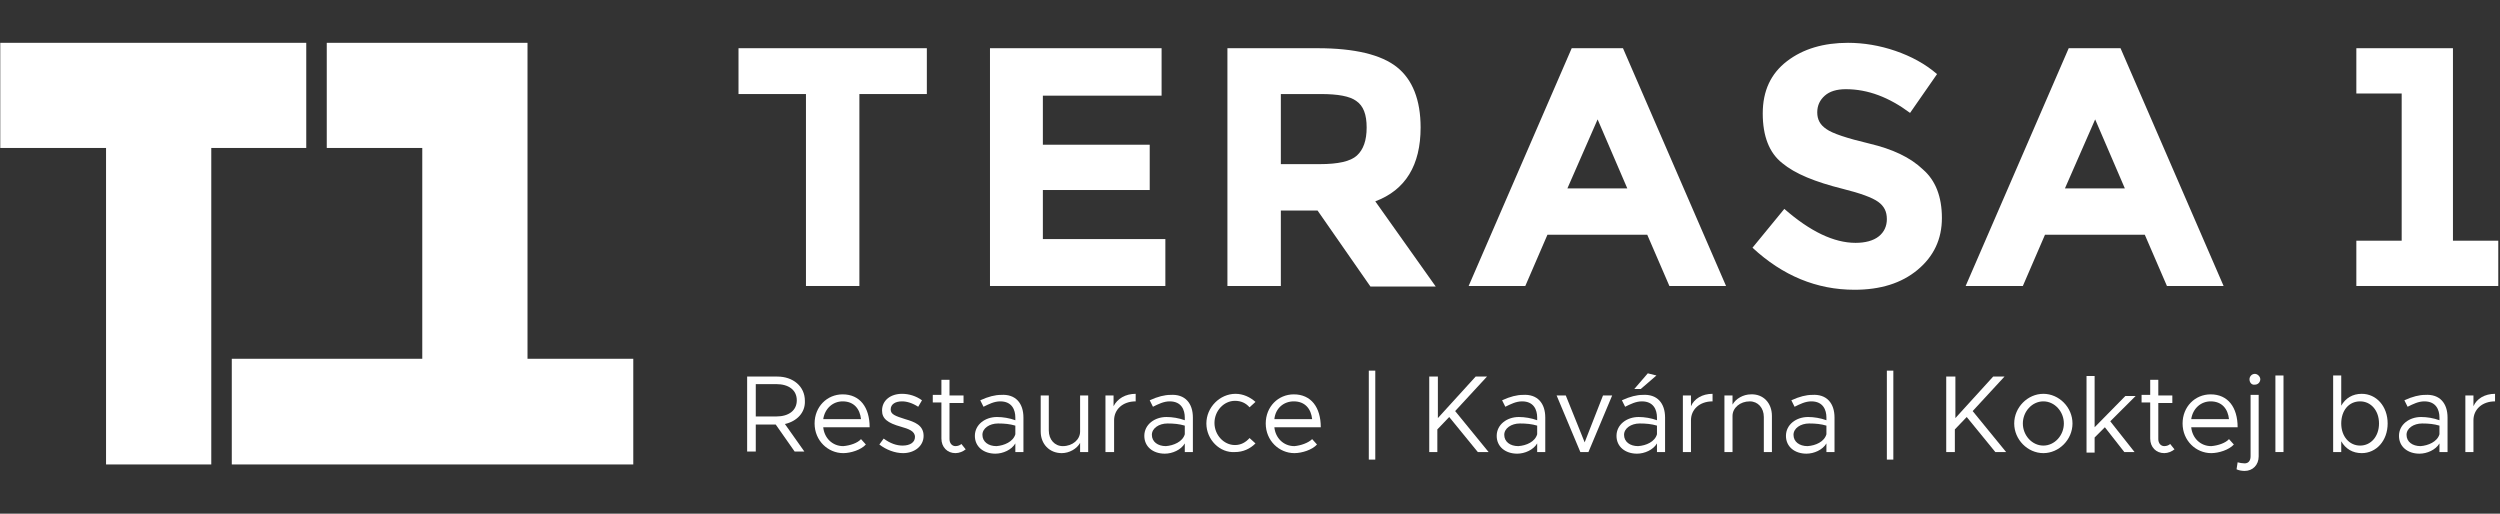
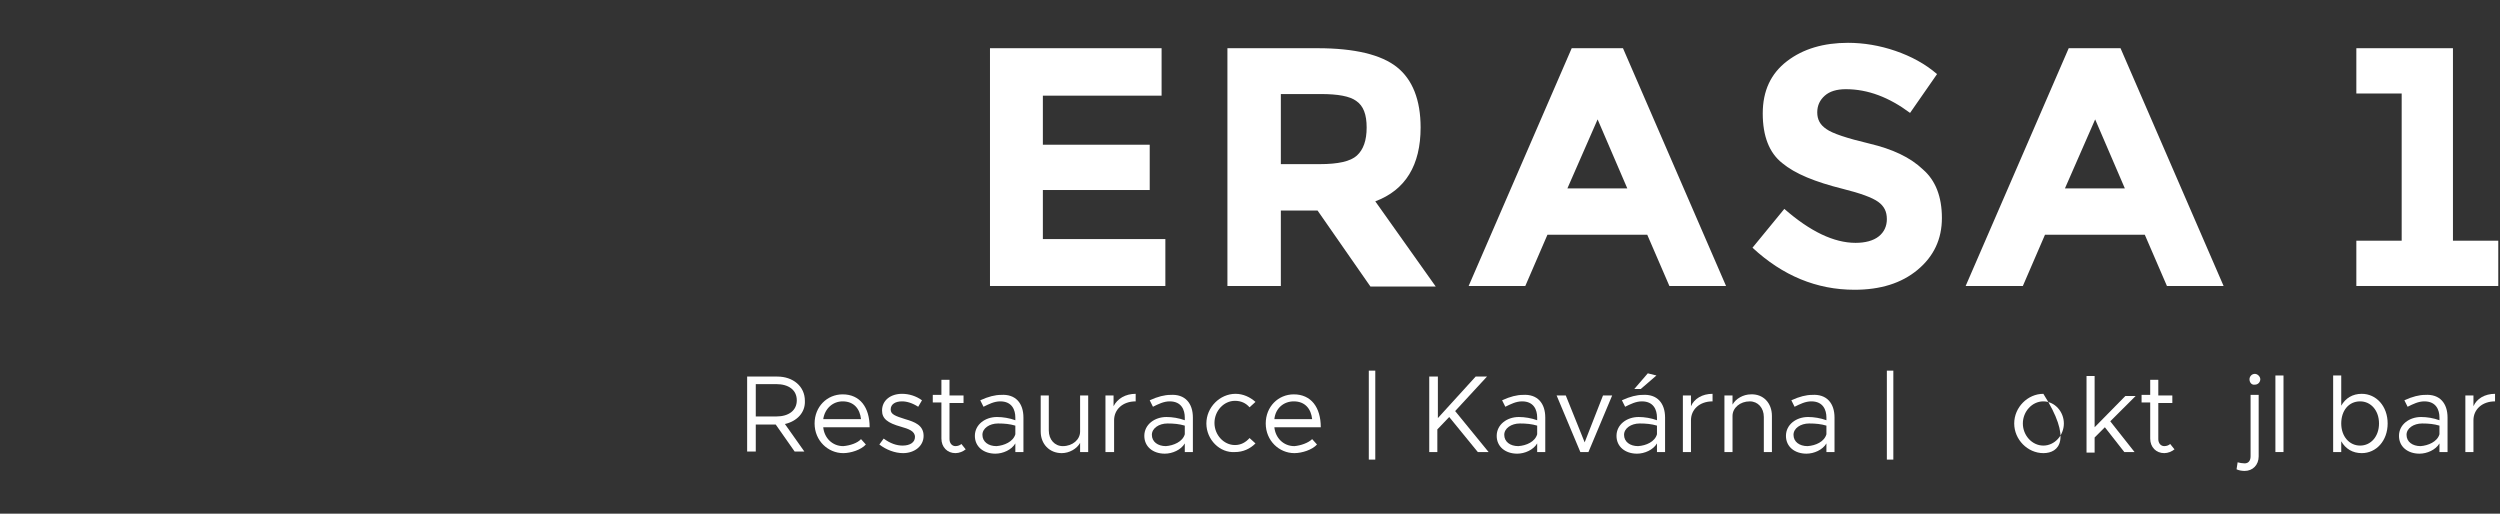
<svg xmlns="http://www.w3.org/2000/svg" width="100%" height="100%" viewBox="0 0 292 60" version="1.1" xml:space="preserve" style="fill-rule:evenodd;clip-rule:evenodd;stroke-linejoin:round;stroke-miterlimit:2;">
  <rect x="0" y="0" width="292" height="60" fill="#333333" stroke="none" />
  <g id="Artboard1" transform="matrix(0.573,0,0,0.458,-32.071,-23.817)">
    <rect x="56" y="52" width="509" height="131" style="fill:none;" />
    <g transform="matrix(1.1,0,0,1.375,-16.793,-18.89)">
-       <path d="M203,69L215.5,69L215.5,104.6L225.4,104.6L225.4,69L237.9,69L237.9,60.5L203,60.5L203,69Z" style="fill:white;fill-rule:nonzero;" />
      <path d="M259.4,86.8L279.2,86.8L279.2,78.4L259.4,78.4L259.4,69.3L281.4,69.3L281.4,60.5L249.6,60.5L249.6,104.6L282.1,104.6L282.1,95.9L259.4,95.9L259.4,86.8Z" style="fill:white;fill-rule:nonzero;" />
      <path d="M329.4,75.2C329.4,70.1 327.9,66.3 325,64C322.1,61.7 317.2,60.5 310.3,60.5L293.6,60.5L293.6,104.6L303.5,104.6L303.5,90.6L310.3,90.6L320.1,104.7L332.2,104.7L321,88.9C326.6,86.8 329.4,82.2 329.4,75.2ZM317.6,80.4C316.4,81.5 314.1,82 310.7,82L303.5,82L303.5,69L310.9,69C314.1,69 316.3,69.4 317.5,70.3C318.8,71.2 319.4,72.8 319.4,75.2C319.4,77.6 318.8,79.3 317.6,80.4Z" style="fill:white;fill-rule:nonzero;" />
      <path d="M357.4,60.5L338.3,104.6L348.8,104.6L352.9,95.1L371.4,95.1L375.5,104.6L386,104.6L366.9,60.5L357.4,60.5ZM356.6,86.5L362.2,73.7L367.7,86.5L356.6,86.5Z" style="fill:white;fill-rule:nonzero;" />
      <path d="M412.6,78.2C408.4,77.2 405.7,76.3 404.6,75.5C403.4,74.7 402.9,73.7 402.9,72.4C402.9,71.1 403.4,70.1 404.3,69.3C405.2,68.5 406.5,68.1 408.2,68.1C412.3,68.1 416.2,69.6 420.1,72.5L425.1,65.3C422.9,63.4 420.3,62 417.4,61C414.5,60 411.5,59.5 408.6,59.5C404.1,59.5 400.3,60.6 397.3,62.9C394.3,65.2 392.8,68.4 392.8,72.6C392.8,76.8 394,79.9 396.4,81.8C398.8,83.8 402.5,85.3 407.7,86.6C410.9,87.4 413.1,88.2 414.2,89C415.3,89.8 415.8,90.8 415.8,92.2C415.8,93.5 415.3,94.6 414.3,95.4C413.3,96.2 411.8,96.6 410,96.6C406,96.6 401.6,94.5 396.8,90.3L390.9,97.5C396.5,102.7 402.8,105.3 409.8,105.3C414.6,105.3 418.5,104.1 421.5,101.6C424.5,99.1 426,95.9 426,92C426,88 424.8,85 422.5,83C420.1,80.7 416.8,79.2 412.6,78.2Z" style="fill:white;fill-rule:nonzero;" />
      <path d="M449.5,60.5L430.4,104.6L441,104.6L445.1,95.1L463.6,95.1L467.7,104.6L478.2,104.6L459.1,60.5L449.5,60.5ZM448.8,86.5L454.4,73.7L459.9,86.5L448.8,86.5Z" style="fill:white;fill-rule:nonzero;" />
      <path d="M520.7,96.2L520.7,60.5L502.8,60.5L502.8,68.9L511.2,68.9L511.2,96.2L502.8,96.2L502.8,104.6L529.1,104.6L529.1,96.2L520.7,96.2Z" style="fill:white;fill-rule:nonzero;" />
-       <path d="M122.9,59.5L66.2,59.5L66.2,79L85.8,79L85.8,137.7L105.3,137.7L105.3,79L122.9,79L122.9,59.5Z" style="fill:white;fill-rule:nonzero;" />
-       <path d="M163.9,118.1L163.9,59.5L126.7,59.5L126.7,79L144.4,79L144.4,118.1L109.1,118.1L109.1,137.7L183.5,137.7L183.5,118.1L163.9,118.1Z" style="fill:white;fill-rule:nonzero;" />
    </g>
    <g transform="matrix(1.1,0,0,1.375,-16.793,-18.89)">
      <path d="M211.6,130.2L215.2,135.3L213.4,135.3L209.9,130.3L206.2,130.3L206.2,135.3L204.6,135.3L204.6,121.4L210.2,121.4C213.1,121.4 215.3,123.2 215.3,125.9C215.4,128.1 213.8,129.7 211.6,130.2ZM206.2,128.8L210,128.8C212.3,128.8 213.8,127.7 213.8,125.8C213.8,123.9 212.3,122.8 210,122.8L206.2,122.8L206.2,128.8Z" style="fill:white;fill-rule:nonzero;" />
      <path d="M225.7,133L226.6,134C225.7,135 223.8,135.6 222.4,135.6C219.6,135.6 217.1,133.3 217.1,130.1C217.1,127 219.4,124.7 222.3,124.7C225.5,124.7 227.3,127.1 227.3,130.8L218.7,130.8C218.9,132.8 220.4,134.3 222.4,134.3C223.7,134.2 225.1,133.7 225.7,133ZM218.7,129.3L225.7,129.3C225.5,127.4 224.4,126 222.3,126C220.5,126 219,127.3 218.7,129.3Z" style="fill:white;fill-rule:nonzero;" />
      <path d="M229.1,134L229.9,132.9C231.1,133.8 232.3,134.2 233.4,134.2C234.8,134.2 235.7,133.6 235.7,132.6C235.7,131.5 234.5,131.1 233.1,130.7C230.6,130 229.6,129.2 229.6,127.7C229.6,125.8 231.2,124.6 233.3,124.6C234.6,124.6 235.9,125 237,125.8L236.3,127C235.2,126.3 234.2,126 233.3,126C232.1,126 231.2,126.5 231.2,127.5C231.2,128.4 232,128.7 233.9,129.3C235.6,129.8 237.3,130.4 237.3,132.4C237.3,134.3 235.6,135.6 233.5,135.6C232,135.6 230.4,135 229.1,134Z" style="fill:white;fill-rule:nonzero;" />
      <path d="M245.1,134.9C244.6,135.3 243.9,135.6 243.2,135.6C241.7,135.6 240.6,134.5 240.6,132.9L240.6,126.2L239,126.2L239,124.8L240.6,124.8L240.6,122L242.1,122L242.1,124.9L244.7,124.9L244.7,126.3L242.1,126.3L242.1,133C242.1,133.8 242.6,134.3 243.2,134.3C243.7,134.3 244.1,134.1 244.3,133.9L245.1,134.9Z" style="fill:white;fill-rule:nonzero;" />
      <path d="M255.8,129L255.8,135.4L254.3,135.4L254.3,133.8C253.6,135 252,135.7 250.6,135.7C248.4,135.7 246.8,134.4 246.8,132.4C246.8,130.3 248.7,128.9 250.9,128.9C252,128.9 253.2,129.1 254.3,129.5L254.3,129C254.3,127.6 253.7,126 251.5,126C250.4,126 249.4,126.5 248.4,127L247.8,125.8C249.3,125.1 250.6,124.8 251.6,124.8C254.4,124.6 255.8,126.4 255.8,129ZM254.3,132.1L254.3,130.5C253.3,130.2 252.3,130.1 251.1,130.1C249.5,130.1 248.2,131 248.2,132.2C248.2,133.5 249.3,134.3 250.8,134.3C252.2,134.2 253.9,133.5 254.3,132.1Z" style="fill:white;fill-rule:nonzero;" />
      <path d="M267.8,124.9L267.8,135.4L266.3,135.4L266.3,133.7C265.7,134.8 264.3,135.6 262.9,135.6C260.6,135.6 259,133.9 259,131.6L259,124.9L260.5,124.9L260.5,131.4C260.5,133.1 261.6,134.3 263.1,134.3C264.9,134.3 266.3,133.1 266.3,131.6L266.3,124.9L267.8,124.9Z" style="fill:white;fill-rule:nonzero;" />
      <path d="M276.6,124.6L276.6,126C274.2,126 272.6,127.5 272.6,129.5L272.6,135.4L271,135.4L271,124.9L272.5,124.9L272.5,126.9C273.2,125.5 274.7,124.6 276.6,124.6Z" style="fill:white;fill-rule:nonzero;" />
      <path d="M287.2,129L287.2,135.4L285.7,135.4L285.7,133.8C285,135 283.4,135.7 282,135.7C279.8,135.7 278.2,134.4 278.2,132.4C278.2,130.3 280.1,128.9 282.3,128.9C283.4,128.9 284.6,129.1 285.7,129.5L285.7,129C285.7,127.6 285.1,126 282.9,126C281.8,126 280.8,126.5 279.8,127L279.2,125.8C280.7,125.1 282,124.8 283,124.8C285.8,124.6 287.2,126.4 287.2,129ZM285.7,132.1L285.7,130.5C284.7,130.2 283.7,130.1 282.5,130.1C280.9,130.1 279.6,131 279.6,132.2C279.6,133.5 280.7,134.3 282.2,134.3C283.6,134.2 285.3,133.5 285.7,132.1Z" style="fill:white;fill-rule:nonzero;" />
      <path d="M289.7,130.1C289.7,127.1 292.2,124.6 295.1,124.6C296.5,124.6 297.8,125.2 298.8,126.1L297.7,127.1C297,126.3 296.1,125.9 295,125.9C292.9,125.9 291.2,127.8 291.2,130C291.2,132.2 292.9,134.1 295,134.1C296.1,134.1 297,133.6 297.7,132.8L298.8,133.8C297.8,134.8 296.5,135.4 295,135.4C292.2,135.6 289.7,133.1 289.7,130.1Z" style="fill:white;fill-rule:nonzero;" />
      <path d="M309.3,133L310.2,134C309.3,135 307.4,135.6 306,135.6C303.2,135.6 300.7,133.3 300.7,130.1C300.7,127 303,124.7 305.9,124.7C309.1,124.7 310.9,127.1 310.9,130.8L302.3,130.8C302.5,132.8 304,134.3 306,134.3C307.2,134.2 308.6,133.7 309.3,133ZM302.3,129.3L309.3,129.3C309.1,127.4 308,126 305.9,126C304,126 302.5,127.3 302.3,129.3Z" style="fill:white;fill-rule:nonzero;" />
      <rect x="319.8" y="120.3" width="1.2" height="16.5" style="fill:white;fill-rule:nonzero;" />
      <path d="M331,121.4L332.6,121.4L332.6,129.1L339.6,121.4L341.7,121.4L335.8,127.8L342,135.4L340,135.4L334.7,128.9L332.5,131.2L332.5,135.4L331,135.4L331,121.4Z" style="fill:white;fill-rule:nonzero;" />
      <path d="M352.5,129L352.5,135.4L351,135.4L351,133.8C350.3,135 348.7,135.7 347.3,135.7C345.1,135.7 343.5,134.4 343.5,132.4C343.5,130.3 345.4,128.9 347.6,128.9C348.7,128.9 349.9,129.1 351,129.5L351,129C351,127.6 350.4,126 348.2,126C347.1,126 346.1,126.5 345.1,127L344.5,125.8C346,125.1 347.3,124.8 348.3,124.8C351.1,124.6 352.5,126.4 352.5,129ZM351,132.1L351,130.5C350,130.2 349,130.1 347.8,130.1C346.2,130.1 344.9,131 344.9,132.2C344.9,133.5 346,134.3 347.5,134.3C349,134.2 350.6,133.5 351,132.1Z" style="fill:white;fill-rule:nonzero;" />
      <path d="M354.6,124.9L356.3,124.9L359.8,133.6L363.2,124.9L364.9,124.9L360.5,135.4L359,135.4L354.6,124.9Z" style="fill:white;fill-rule:nonzero;" />
      <path d="M374.7,129L374.7,135.4L373.2,135.4L373.2,133.8C372.5,135 370.9,135.7 369.5,135.7C367.3,135.7 365.7,134.4 365.7,132.4C365.7,130.3 367.6,128.9 369.8,128.9C370.9,128.9 372.1,129.1 373.2,129.5L373.2,129C373.2,127.6 372.6,126 370.4,126C369.3,126 368.3,126.5 367.3,127L366.7,125.8C368.2,125.1 369.5,124.8 370.5,124.8C373.3,124.6 374.7,126.4 374.7,129ZM373.2,132.1L373.2,130.5C372.2,130.2 371.2,130.1 370,130.1C368.4,130.1 367.1,131 367.1,132.2C367.1,133.5 368.2,134.3 369.7,134.3C371.2,134.2 372.8,133.5 373.2,132.1ZM370.2,123.7L369,123.7L371.5,120.8L373.1,121.2L370.2,123.7Z" style="fill:white;fill-rule:nonzero;" />
      <path d="M383.5,124.6L383.5,126C381.1,126 379.5,127.5 379.5,129.5L379.5,135.4L378,135.4L378,124.9L379.5,124.9L379.5,126.9C380.1,125.5 381.6,124.6 383.5,124.6Z" style="fill:white;fill-rule:nonzero;" />
      <path d="M394.5,128.7L394.5,135.4L393,135.4L393,128.9C393,127.2 391.9,126 390.4,126C388.6,126 387.2,127.2 387.2,128.7L387.2,135.4L385.7,135.4L385.7,124.9L387.2,124.9L387.2,126.6C387.8,125.5 389.2,124.7 390.6,124.7C392.9,124.6 394.5,126.3 394.5,128.7Z" style="fill:white;fill-rule:nonzero;" />
      <path d="M406.1,129L406.1,135.4L404.6,135.4L404.6,133.8C403.9,135 402.3,135.7 400.9,135.7C398.7,135.7 397.1,134.4 397.1,132.4C397.1,130.3 399,128.9 401.2,128.9C402.3,128.9 403.5,129.1 404.6,129.5L404.6,129C404.6,127.6 404,126 401.8,126C400.7,126 399.7,126.5 398.7,127L398.1,125.8C399.6,125.1 400.9,124.8 401.9,124.8C404.7,124.6 406.1,126.4 406.1,129ZM404.6,132.1L404.6,130.5C403.6,130.2 402.6,130.1 401.4,130.1C399.8,130.1 398.5,131 398.5,132.2C398.5,133.5 399.6,134.3 401.1,134.3C402.6,134.2 404.2,133.5 404.6,132.1Z" style="fill:white;fill-rule:nonzero;" />
      <rect x="415.8" y="120.3" width="1.2" height="16.5" style="fill:white;fill-rule:nonzero;" />
-       <path d="M426.8,121.4L428.5,121.4L428.5,129.1L435.5,121.4L437.6,121.4L431.7,127.8L437.9,135.4L435.9,135.4L430.6,128.9L428.4,131.2L428.4,135.4L426.8,135.4L426.8,121.4Z" style="fill:white;fill-rule:nonzero;" />
-       <path d="M439.4,130.1C439.4,127.1 441.9,124.6 444.8,124.6C447.7,124.6 450.2,127.1 450.2,130.1C450.2,133.1 447.7,135.6 444.8,135.6C441.9,135.6 439.4,133.1 439.4,130.1ZM448.6,130.1C448.6,127.9 446.9,126 444.8,126C442.7,126 441,127.9 441,130.1C441,132.3 442.7,134.2 444.8,134.2C446.9,134.2 448.6,132.3 448.6,130.1Z" style="fill:white;fill-rule:nonzero;" />
+       <path d="M439.4,130.1C439.4,127.1 441.9,124.6 444.8,124.6C450.2,133.1 447.7,135.6 444.8,135.6C441.9,135.6 439.4,133.1 439.4,130.1ZM448.6,130.1C448.6,127.9 446.9,126 444.8,126C442.7,126 441,127.9 441,130.1C441,132.3 442.7,134.2 444.8,134.2C446.9,134.2 448.6,132.3 448.6,130.1Z" style="fill:white;fill-rule:nonzero;" />
      <path d="M457.2,129.7L461.7,135.4L459.8,135.4L456.2,130.8L454.3,132.7L454.3,135.5L452.8,135.5L452.8,121.3L454.3,121.3L454.3,130.8L460,125L461.9,125L457.2,129.7Z" style="fill:white;fill-rule:nonzero;" />
      <path d="M469.1,134.9C468.6,135.3 467.9,135.6 467.2,135.6C465.7,135.6 464.6,134.5 464.6,132.9L464.6,126.2L463,126.2L463,124.8L464.6,124.8L464.6,122L466.1,122L466.1,124.9L468.7,124.9L468.7,126.3L466.1,126.3L466.1,133C466.1,133.8 466.6,134.3 467.2,134.3C467.7,134.3 468.1,134.1 468.3,133.9L469.1,134.9Z" style="fill:white;fill-rule:nonzero;" />
-       <path d="M479.2,133L480.1,134C479.2,135 477.3,135.6 475.9,135.6C473.1,135.6 470.6,133.3 470.6,130.1C470.6,127 472.9,124.7 475.8,124.7C479,124.7 480.8,127.1 480.8,130.8L472.2,130.8C472.4,132.8 473.9,134.3 475.9,134.3C477.2,134.2 478.6,133.7 479.2,133ZM472.2,129.3L479.2,129.3C479,127.4 477.9,126 475.8,126C474,126 472.5,127.3 472.2,129.3Z" style="fill:white;fill-rule:nonzero;" />
      <path d="M480.6,138.6L480.8,137.3C481.1,137.4 481.7,137.5 482.1,137.5C482.8,137.5 483.2,137 483.2,136.2L483.2,124.8L484.7,124.8L484.7,136.2C484.7,137.8 483.6,138.9 482.1,138.9C481.6,138.9 481,138.8 480.6,138.6ZM483,121.9C483,121.4 483.4,120.9 484,120.9C484.5,120.9 485,121.4 485,121.9C485,122.4 484.6,122.9 484,122.9C483.4,123 483,122.5 483,121.9Z" style="fill:white;fill-rule:nonzero;" />
      <rect x="487.8" y="121.2" width="1.5" height="14.2" style="fill:white;fill-rule:nonzero;" />
      <path d="M508.6,130.1C508.6,133.3 506.5,135.6 503.8,135.6C502.1,135.6 500.8,134.8 500,133.4L500,135.4L498.5,135.4L498.5,121.2L500,121.2L500,126.8C500.8,125.4 502.1,124.6 503.8,124.6C506.5,124.6 508.6,126.9 508.6,130.1ZM507,130.1C507,127.7 505.5,126 503.5,126C501.4,126 500,127.7 500,130.1C500,132.5 501.5,134.2 503.5,134.2C505.5,134.2 507,132.5 507,130.1Z" style="fill:white;fill-rule:nonzero;" />
      <path d="M519.7,129L519.7,135.4L518.2,135.4L518.2,133.8C517.5,135 515.9,135.7 514.5,135.7C512.3,135.7 510.7,134.4 510.7,132.4C510.7,130.3 512.6,128.9 514.8,128.9C515.9,128.9 517.1,129.1 518.2,129.5L518.2,129C518.2,127.6 517.6,126 515.4,126C514.3,126 513.3,126.5 512.3,127L511.7,125.8C513.2,125.1 514.5,124.8 515.5,124.8C518.3,124.6 519.7,126.4 519.7,129ZM518.2,132.1L518.2,130.5C517.2,130.2 516.2,130.1 515,130.1C513.4,130.1 512.1,131 512.1,132.2C512.1,133.5 513.2,134.3 514.7,134.3C516.1,134.2 517.8,133.5 518.2,132.1Z" style="fill:white;fill-rule:nonzero;" />
      <path d="M528.5,124.6L528.5,126C526.1,126 524.5,127.5 524.5,129.5L524.5,135.4L523,135.4L523,124.9L524.5,124.9L524.5,126.9C525.1,125.5 526.6,124.6 528.5,124.6Z" style="fill:white;fill-rule:nonzero;" />
    </g>
  </g>
</svg>